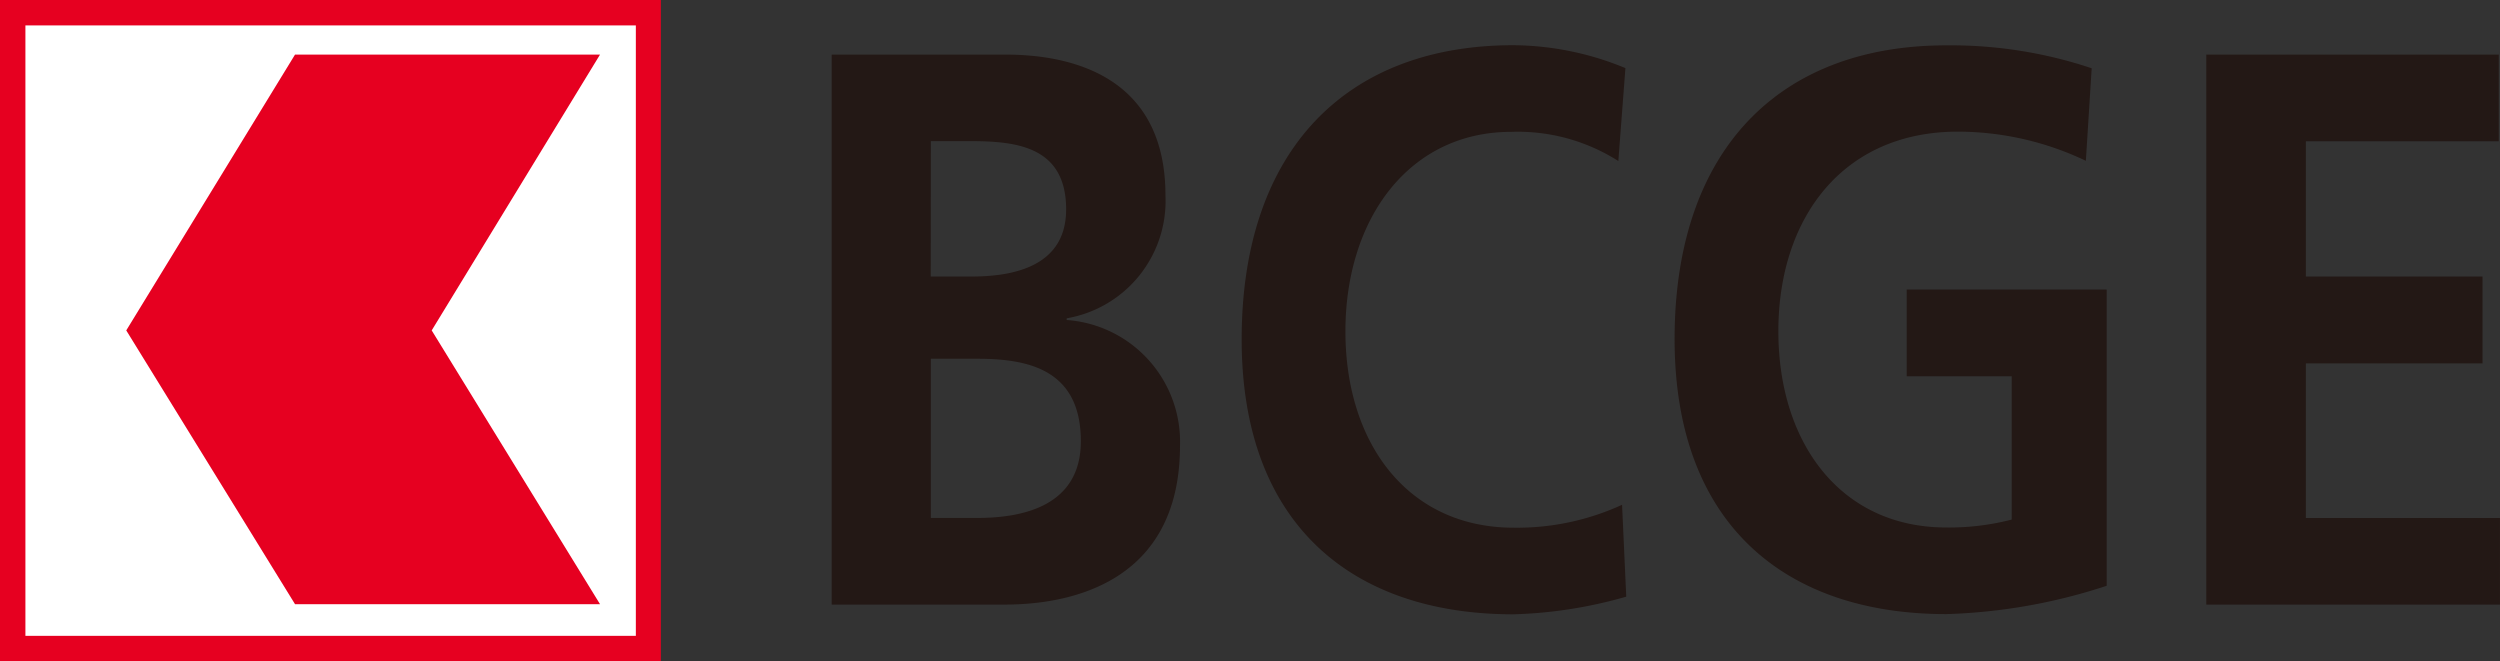
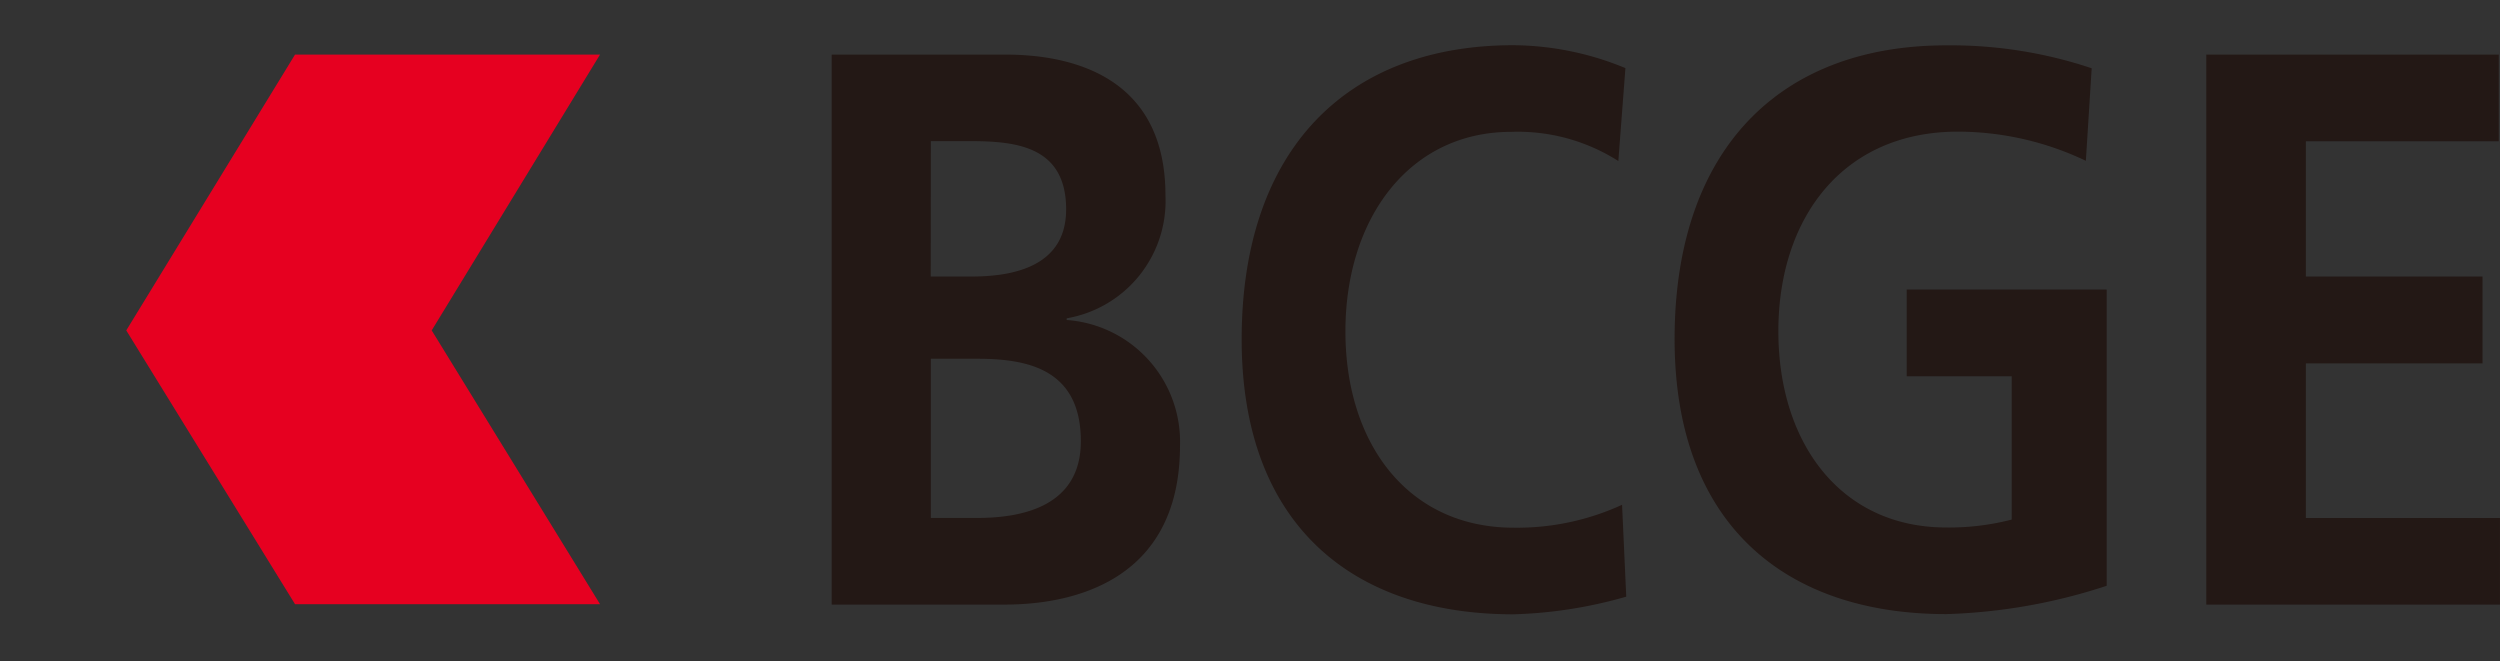
<svg xmlns="http://www.w3.org/2000/svg" width="85.001" height="22.483" viewBox="0 0 85.001 22.483">
  <rect x="0" y="0" width="85.001" height="22.483" fill="#333333" stroke="none" />
  <defs>
    <style>.a{fill:#fff;}.b{fill:#e60020;}.c{fill:#231815;}</style>
  </defs>
  <g transform="translate(-20.6 -242.7)">
-     <rect class="a" width="21.548" height="21.704" transform="translate(21.11 243.196)" />
-     <path class="b" d="M20.6,242.7H43.069v22.483H20.6Zm.864,21.619H42.219V243.564H21.464Z" transform="translate(0 0)" />
    <path class="b" d="M67.008,255.8H56.638L50.9,265.178l5.738,9.308h10.37l-5.723-9.308Z" transform="translate(-26.007 -11.244)" />
    <path class="c" d="M223.486,266.142h1.587c1.728,0,3.513.368,3.513,2.805,0,2.168-1.913,2.607-3.513,2.607h-1.587Zm0-7.4h1.3c1.573,0,3.3.156,3.3,2.323,0,1.927-1.771,2.281-3.216,2.281h-1.388ZM220.1,274.5h5.908c2.139,0,5.95-.694,5.95-5.412a4.153,4.153,0,0,0-3.853-4.264v-.057a4.051,4.051,0,0,0,3.358-4.179c0-4.094-3.258-4.788-5.44-4.788h-5.908v18.7Z" transform="translate(-171.237 -11.244)" />
    <path class="c" d="M331.676,272.257a15.376,15.376,0,0,1-3.839.6c-5.454,0-9.237-3.032-9.237-9.35,0-6.4,3.528-10,9.237-10a10.122,10.122,0,0,1,3.811.779l-.241,3.159a6.365,6.365,0,0,0-3.641-.992c-3.471,0-5.638,2.947-5.638,6.786,0,3.811,2.125,6.673,5.723,6.673a8.556,8.556,0,0,0,3.683-.779Z" transform="translate(-255.783 -9.27)" />
    <path class="c" d="M436.483,257.524a10.143,10.143,0,0,0-4.349-.992c-3.924,0-6.106,2.947-6.106,6.786,0,3.811,2.125,6.673,5.709,6.673a8.5,8.5,0,0,0,2.224-.269v-4.873h-3.57V261.9h6.8v10.073a19.209,19.209,0,0,1-5.454.963c-5.454,0-9.237-3.032-9.237-9.35,0-6.4,3.528-9.988,9.237-9.988a15.085,15.085,0,0,1,4.944.779Z" transform="translate(-344.963 -9.356)" />
    <path class="c" d="M550.1,255.8h9.945v2.947h-6.559v4.6h6.007V266.3h-6.007v5.256h6.6V274.5H550.1Z" transform="translate(-454.486 -11.244)" />
  </g>
</svg>